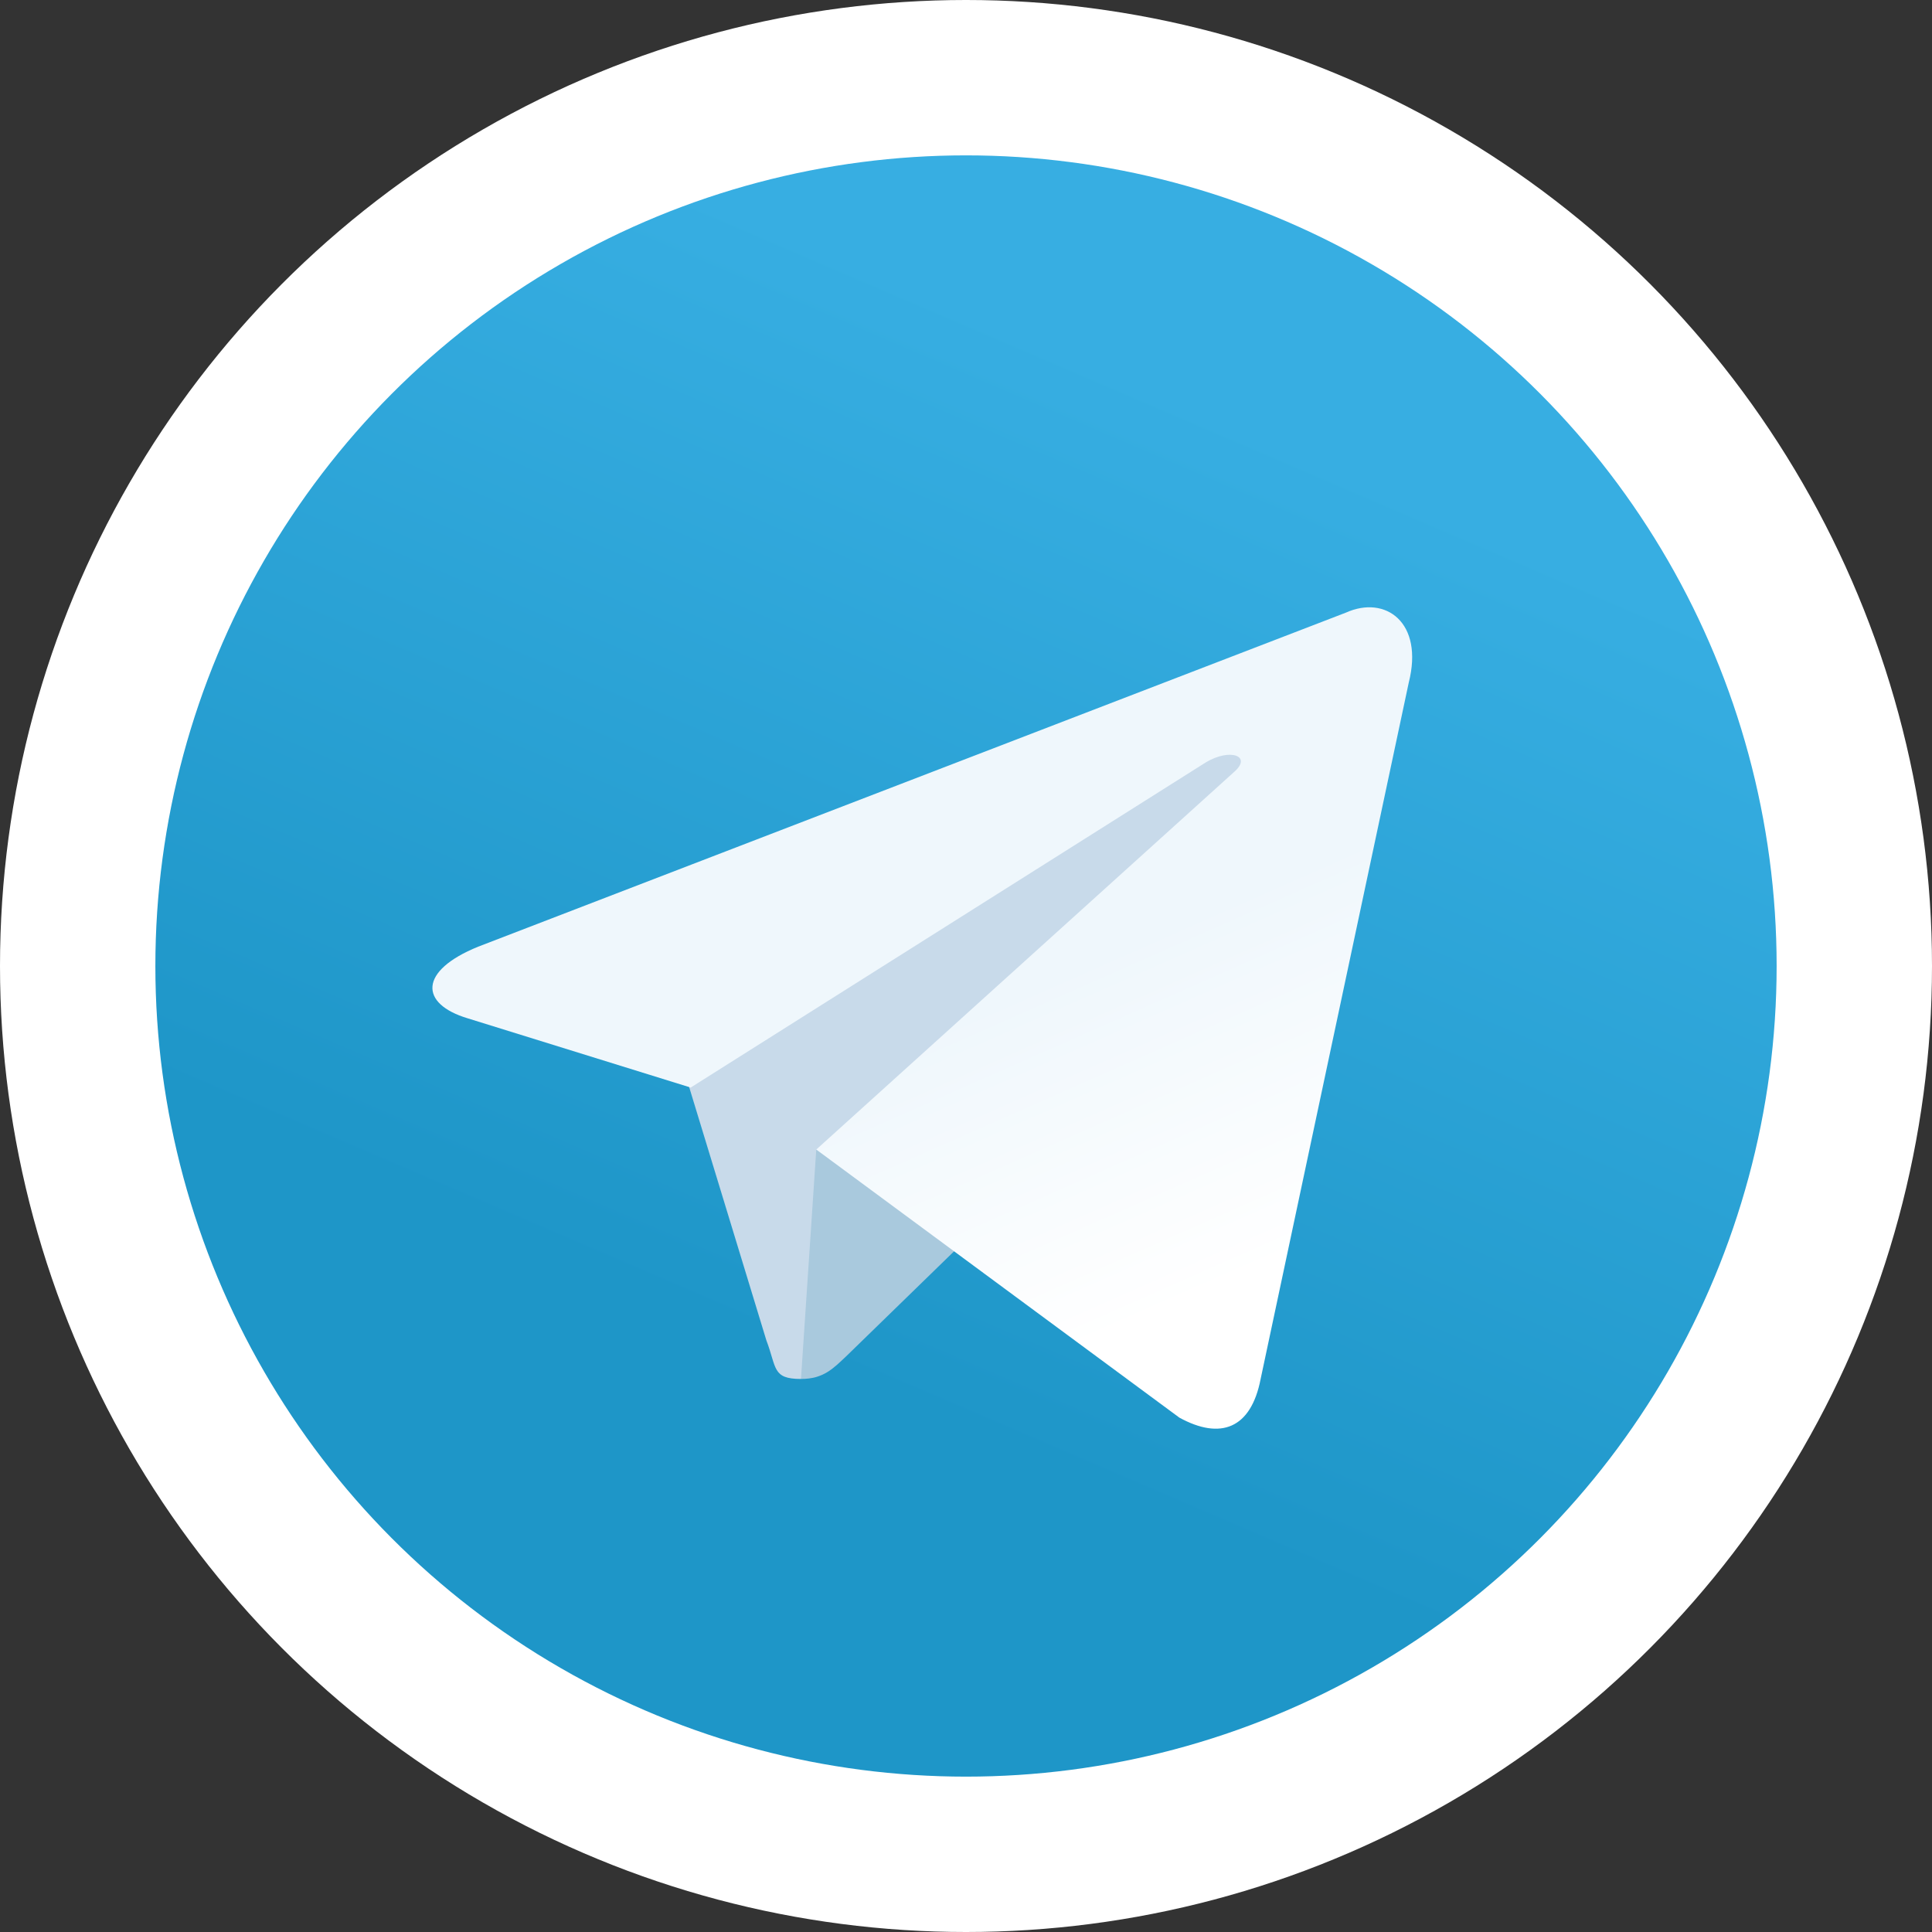
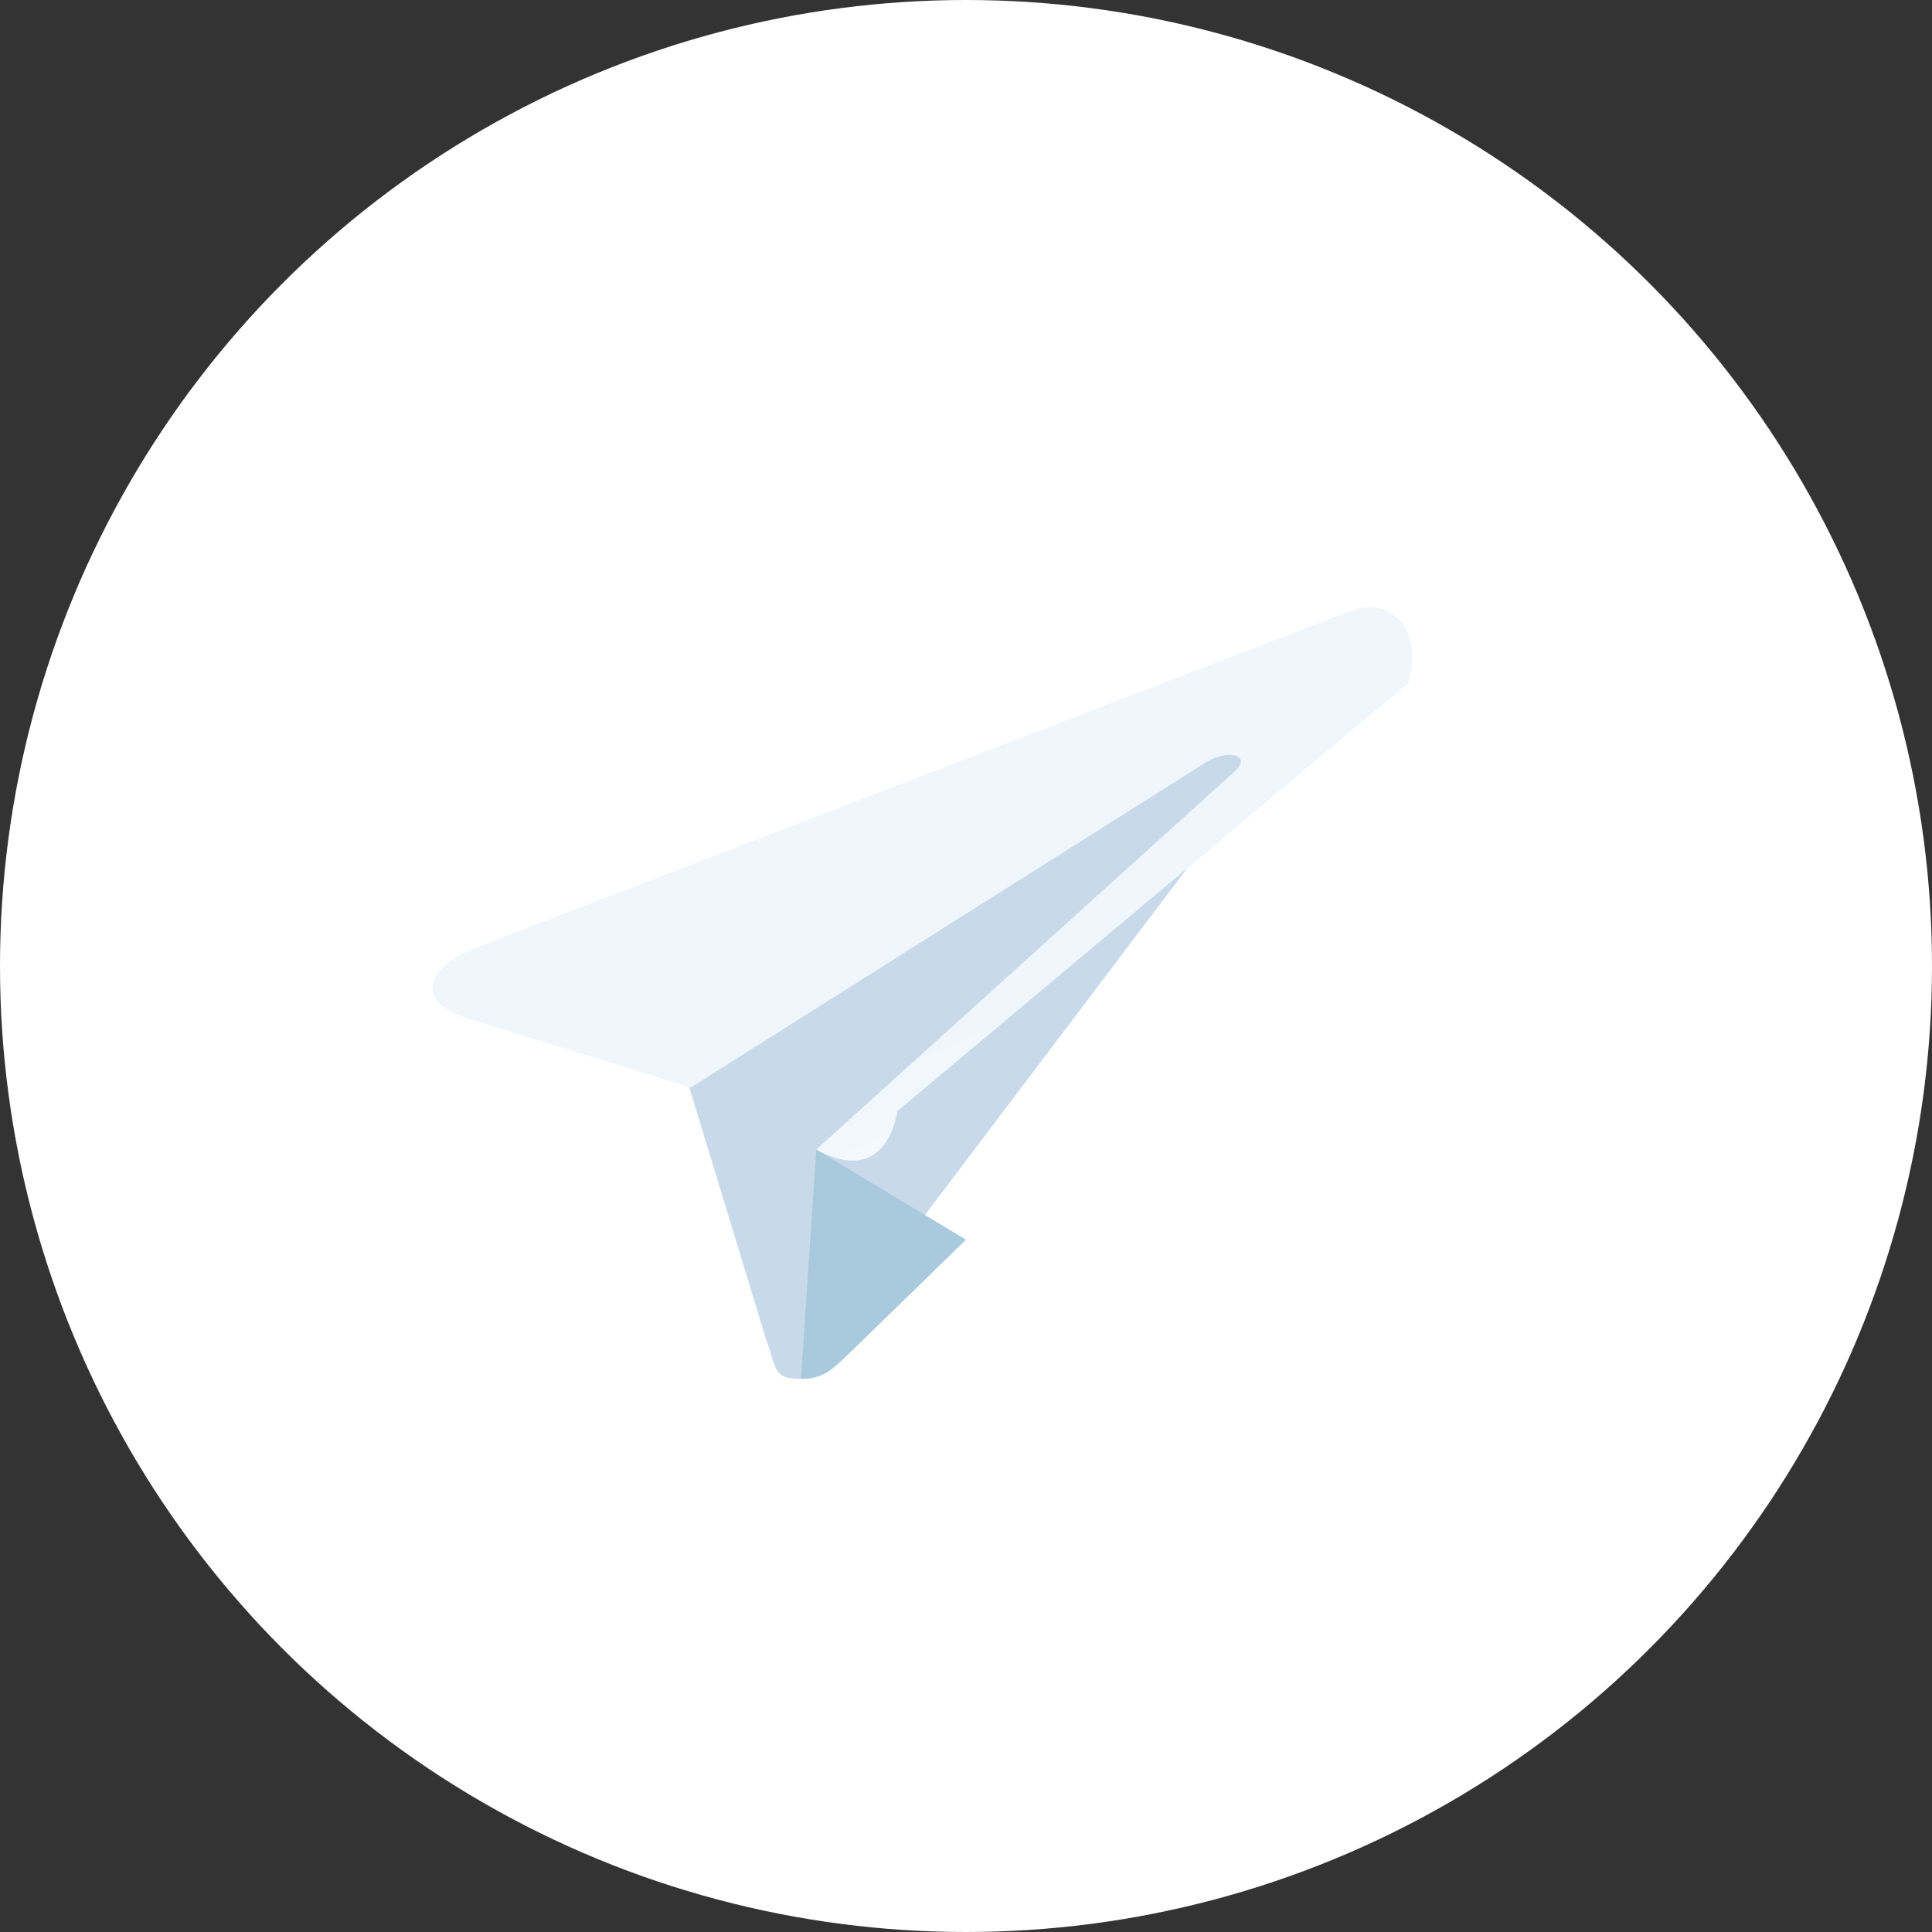
<svg xmlns="http://www.w3.org/2000/svg" id="Слой_1" x="0px" y="0px" viewBox="0 0 240 240" style="enable-background:new 0 0 240 240;" xml:space="preserve">
  <rect x="0" y="0" width="240" height="240" fill="#333333" stroke="none" />
  <style type="text/css"> .st0{fill:#FFFFFF;} .st1{fill:url(#SVGID_1_);} .st2{fill:#C8DAEA;} .st3{fill:#A9C9DD;} .st4{fill:url(#SVGID_2_);} </style>
  <circle class="st0" cx="120" cy="120" r="120" />
  <linearGradient id="SVGID_1_" gradientUnits="userSpaceOnUse" x1="-10.331" y1="142.191" x2="-10.541" y2="141.702" gradientTransform="matrix(240 0 0 -240 2629 34177)">
    <stop offset="0" style="stop-color:#37AEE2" />
    <stop offset="1" style="stop-color:#1E96C8" />
  </linearGradient>
-   <circle class="st1" cx="120" cy="120" r="100.7" />
  <path class="st2" d="M99.5,171.3c-3.6,0-3-1.4-4.3-4.8l-10.7-35.1l82-48.7" />
  <path class="st3" d="M99.5,171.3c2.8,0,4-1.3,5.6-2.8L120,154l-18.6-11.2" />
  <linearGradient id="SVGID_2_" gradientUnits="userSpaceOnUse" x1="-10.311" y1="142.425" x2="-10.132" y2="142.084" gradientTransform="matrix(130.493 0 0 -109.45 1473.339 15711.023)">
    <stop offset="0" style="stop-color:#EFF7FC" />
    <stop offset="1" style="stop-color:#FFFFFF" />
  </linearGradient>
-   <path class="st4" d="M101.4,142.8l45.1,33.3c5.1,2.8,8.9,1.4,10.1-4.8L175,84.8c1.9-7.5-2.9-10.9-7.8-8.7L59.4,117.6 c-7.4,3-7.3,7.1-1.3,8.9l27.7,8.6l64-40.4c3-1.8,5.8-0.8,3.5,1.2" />
+   <path class="st4" d="M101.4,142.8c5.1,2.8,8.9,1.4,10.1-4.8L175,84.8c1.9-7.5-2.9-10.9-7.8-8.7L59.4,117.6 c-7.4,3-7.3,7.1-1.3,8.9l27.7,8.6l64-40.4c3-1.8,5.8-0.8,3.5,1.2" />
</svg>